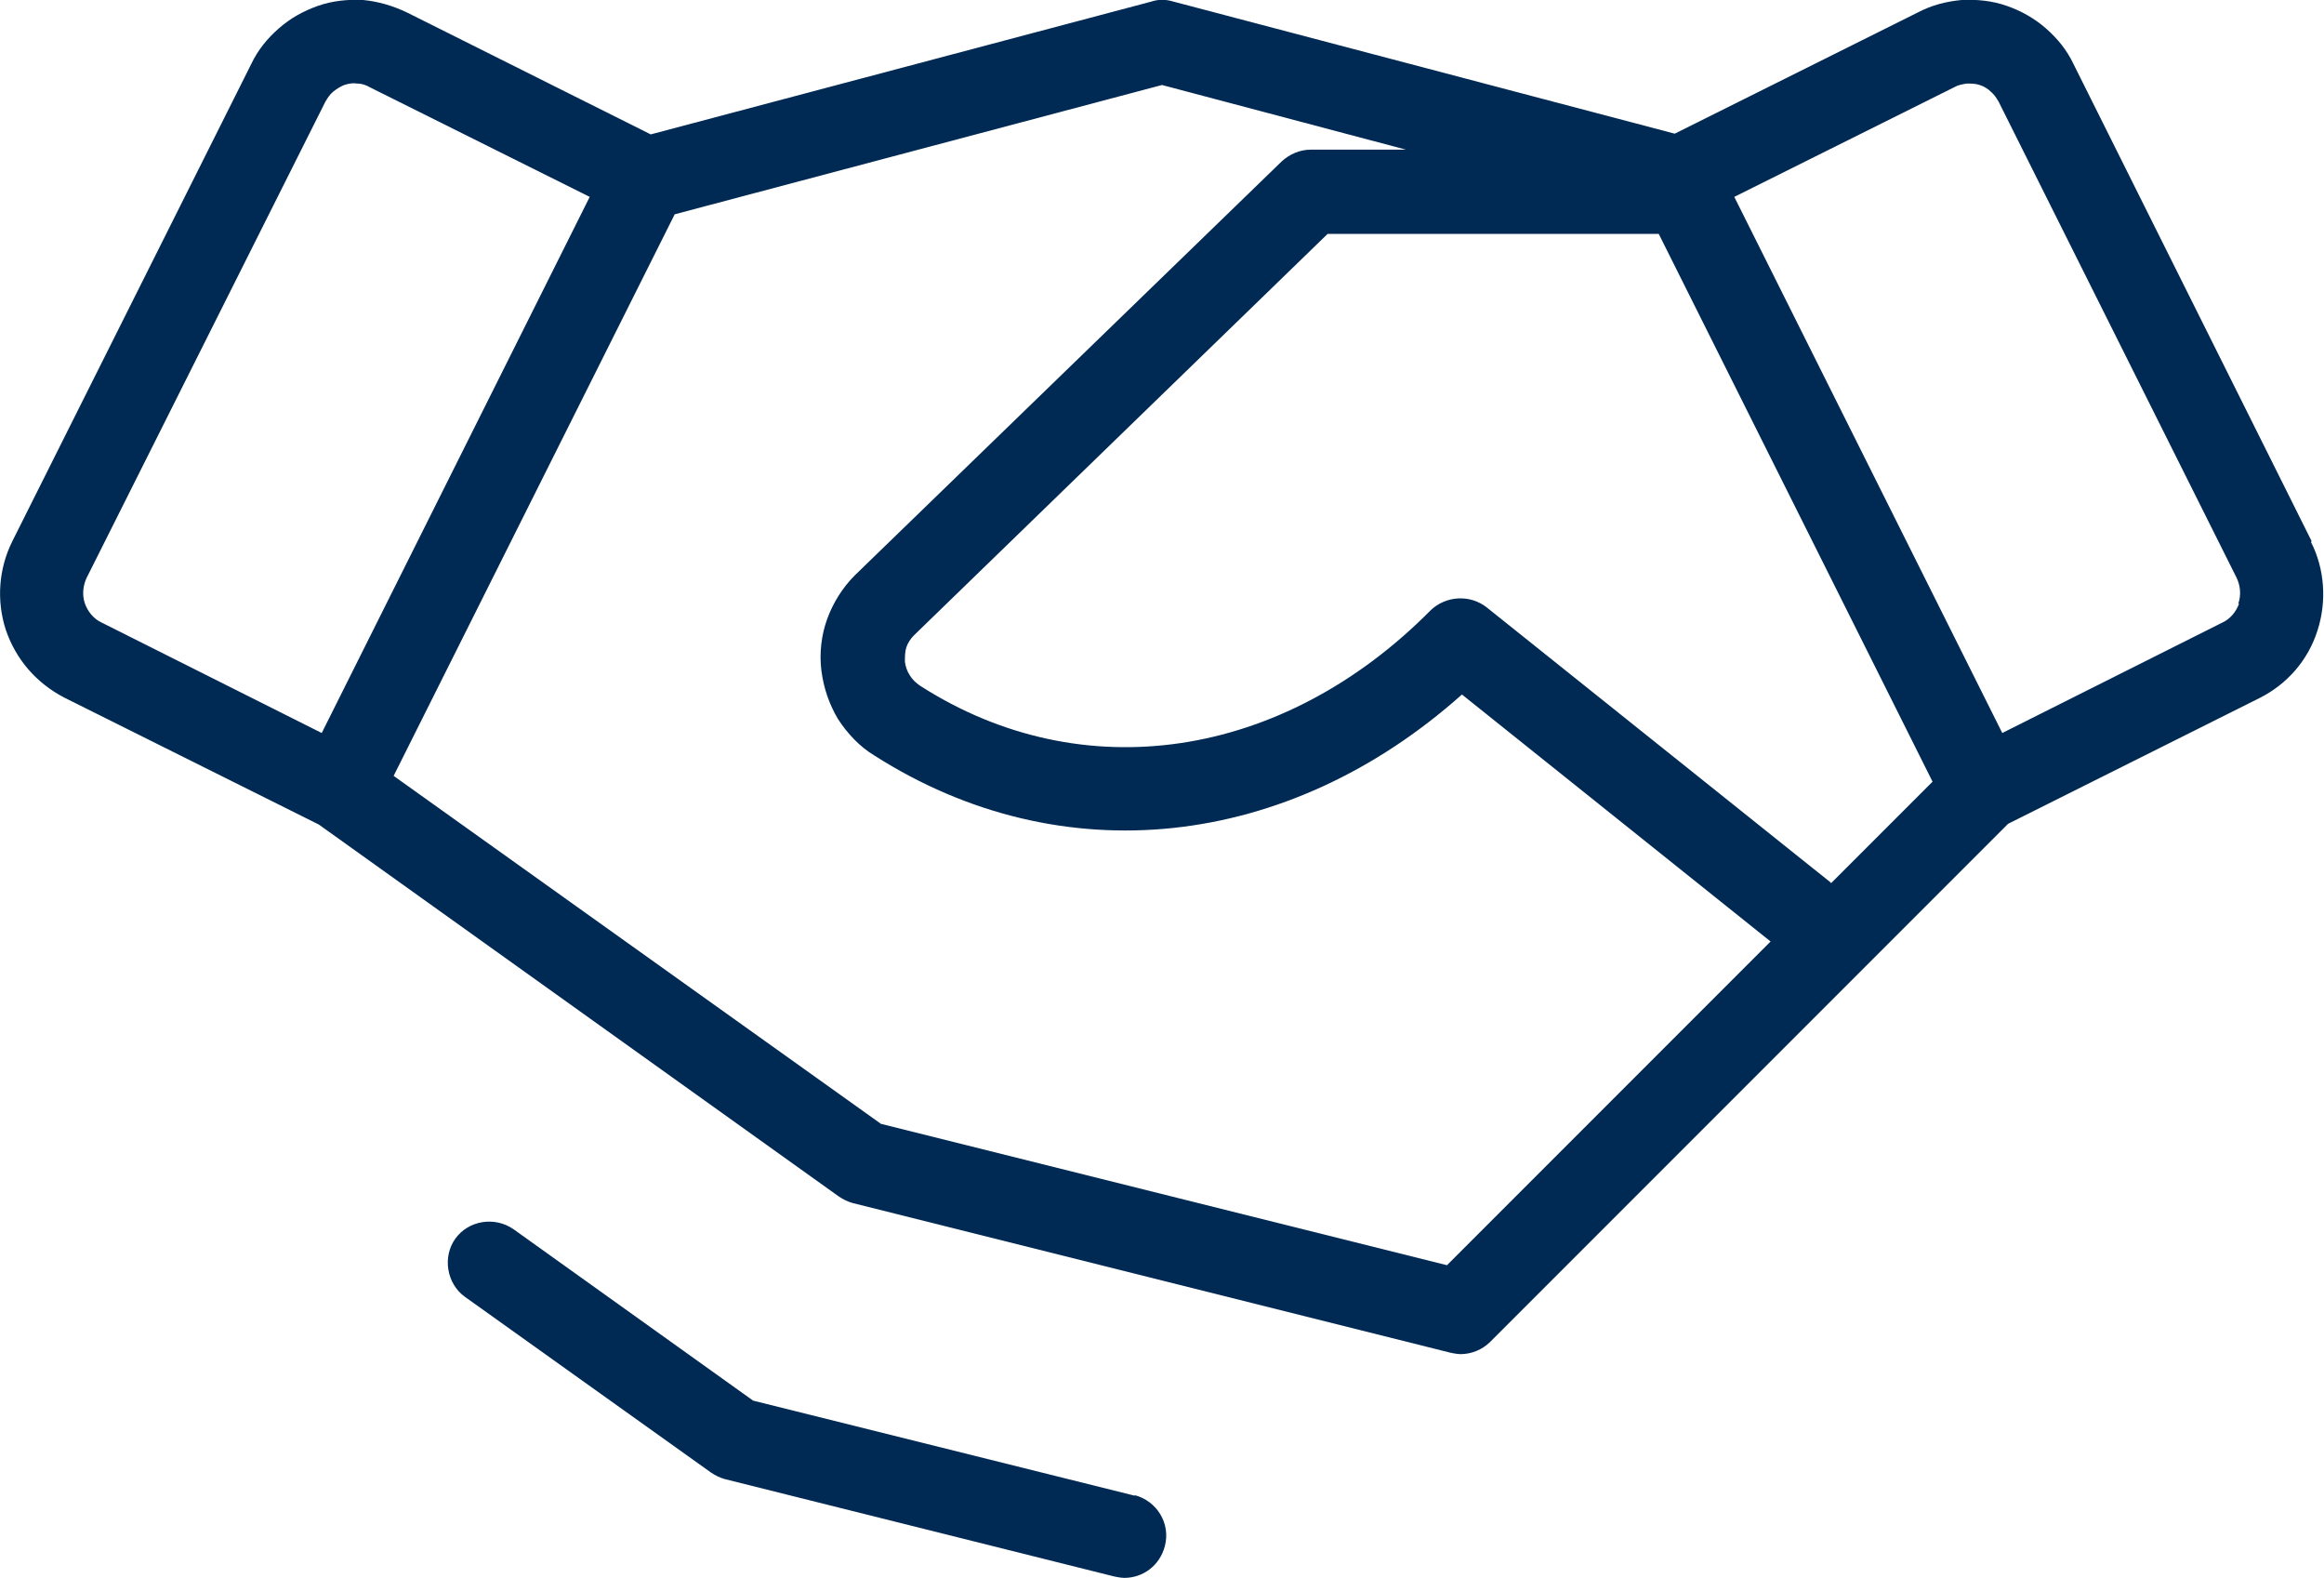
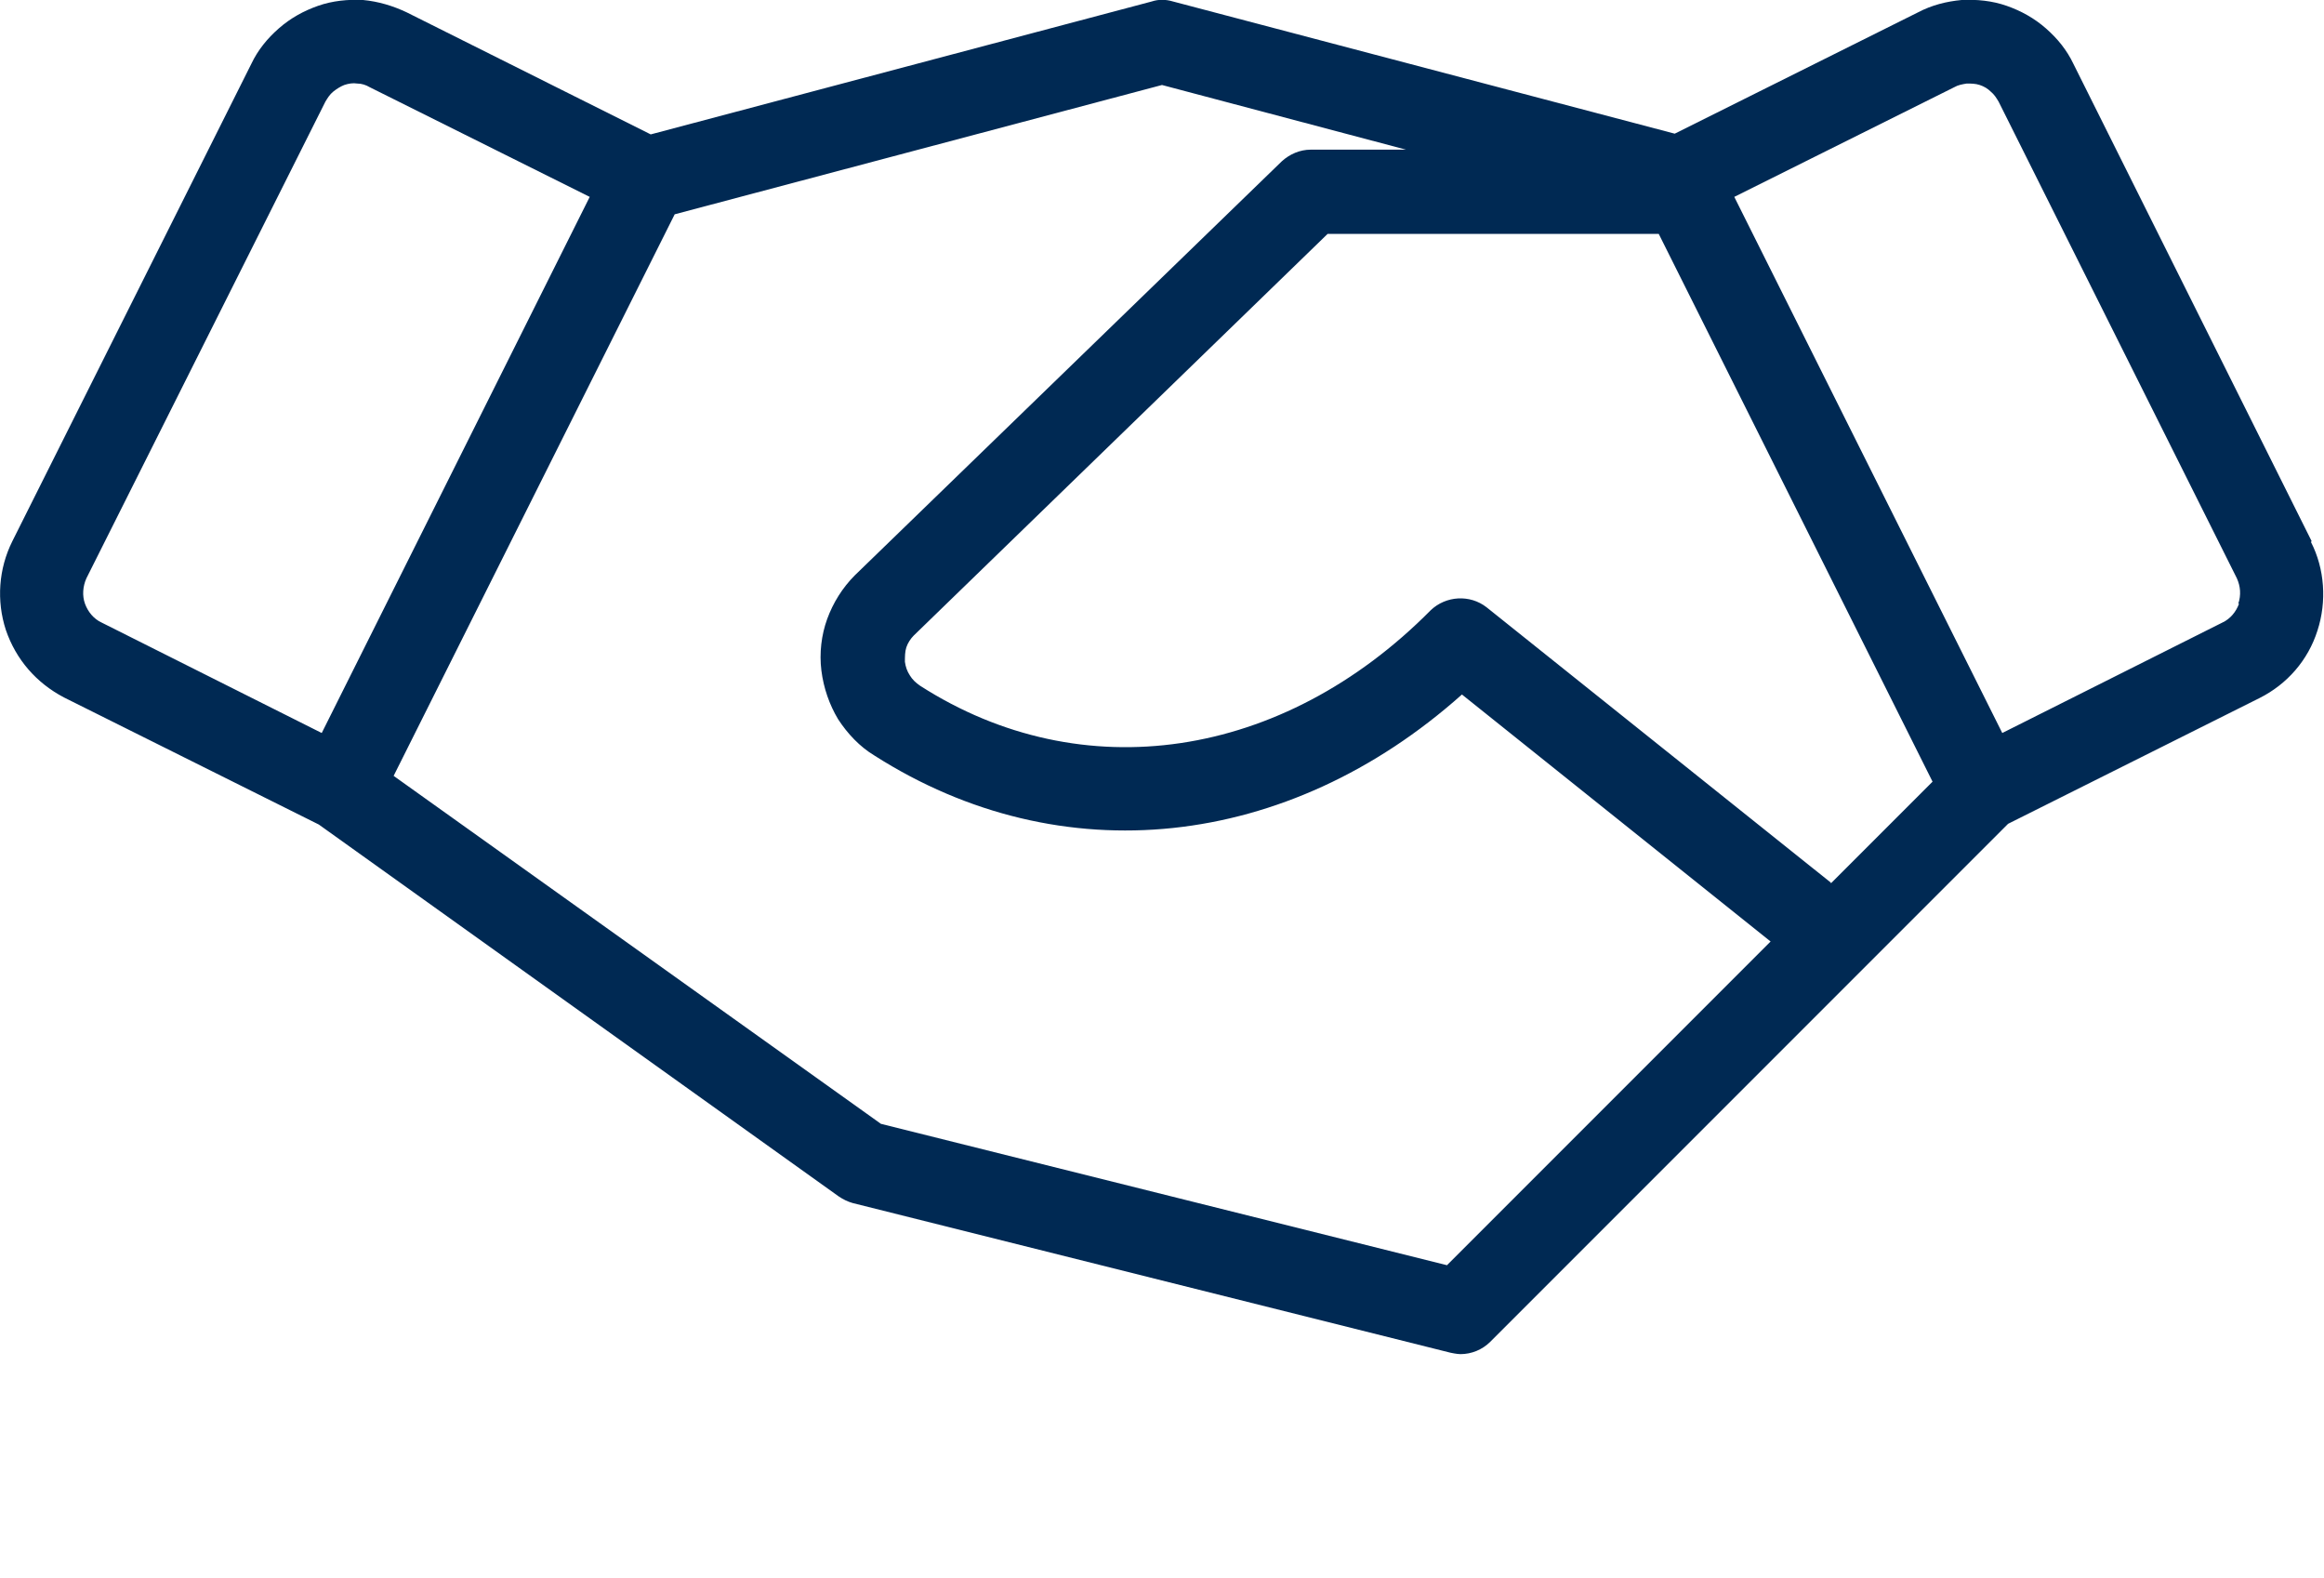
<svg xmlns="http://www.w3.org/2000/svg" id="Capa_1" data-name="Capa 1" viewBox="0 0 32 21.72">
  <defs>
    <style>
      .cls-1 {
        fill: #002953;
        stroke-width: 0px;
      }
    </style>
  </defs>
  <path class="cls-1" d="M31.83,7.45l-3.28-6.57c-.09-.19-.22-.35-.38-.49-.16-.14-.34-.24-.54-.31-.2-.07-.41-.09-.62-.08-.21.02-.41.07-.6.17l-3.35,1.67L16.15.02c-.1-.03-.2-.03-.29,0l-6.9,1.83L5.6.17c-.19-.09-.39-.15-.6-.17-.21-.01-.42.01-.62.08s-.38.17-.54.31c-.16.14-.29.3-.38.49,0,0,0,0,0,0L.17,7.45c-.19.38-.22.82-.09,1.22.14.41.42.73.8.93l3.51,1.75,7.16,5.12c.06.04.12.07.19.09l8.23,2.06s.09.02.14.02c.15,0,.3-.06.41-.17l5.14-5.14,1.99-1.99,3.46-1.73c.38-.19.67-.52.8-.93.13-.4.1-.85-.09-1.22ZM25.21,12.15l-4.74-3.79c-.23-.18-.56-.16-.77.04-2.04,2.06-4.8,2.47-7.03,1.04-.06-.04-.11-.09-.14-.14-.04-.06-.06-.12-.07-.19,0-.07,0-.14.02-.2.02-.06.06-.12.1-.16l5.7-5.53h4.56l3.77,7.54-1.4,1.4ZM1.17,8.31c-.04-.11-.03-.24.02-.35L4.48,1.4c.03-.05.06-.1.11-.14.05-.04.1-.07.15-.09.06-.02.12-.03.18-.02.06,0,.12.02.17.05l3.03,1.51-3.69,7.38-3.03-1.52c-.11-.05-.19-.15-.23-.26ZM19.94,17.42l-7.81-1.95-6.71-4.79,3.87-7.73,6.71-1.78,3.36.89h-1.31c-.15,0-.29.06-.4.16l-5.88,5.7c-.17.17-.3.38-.38.6-.08.22-.11.47-.08.71.03.24.11.47.23.67.13.2.3.38.5.5,2.57,1.64,5.69,1.3,8.09-.84l4.25,3.4-4.46,4.46ZM30.83,8.31c-.04.11-.12.21-.23.26l-3.03,1.52-3.69-7.38,3.03-1.51c.05-.03.11-.04.17-.05.06,0,.12,0,.18.02.06.02.11.05.15.09.05.04.08.09.11.14l3.28,6.56c.05.11.06.23.02.35Z" />
-   <path class="cls-1" d="M15.63,20.59l-5.26-1.31-3.3-2.36c-.26-.18-.62-.12-.8.13s-.12.62.13.8l3.39,2.42c.06.04.12.07.19.09l5.36,1.34s.09.02.14.02c.26,0,.49-.17.56-.44.08-.31-.11-.62-.42-.7Z" />
</svg>